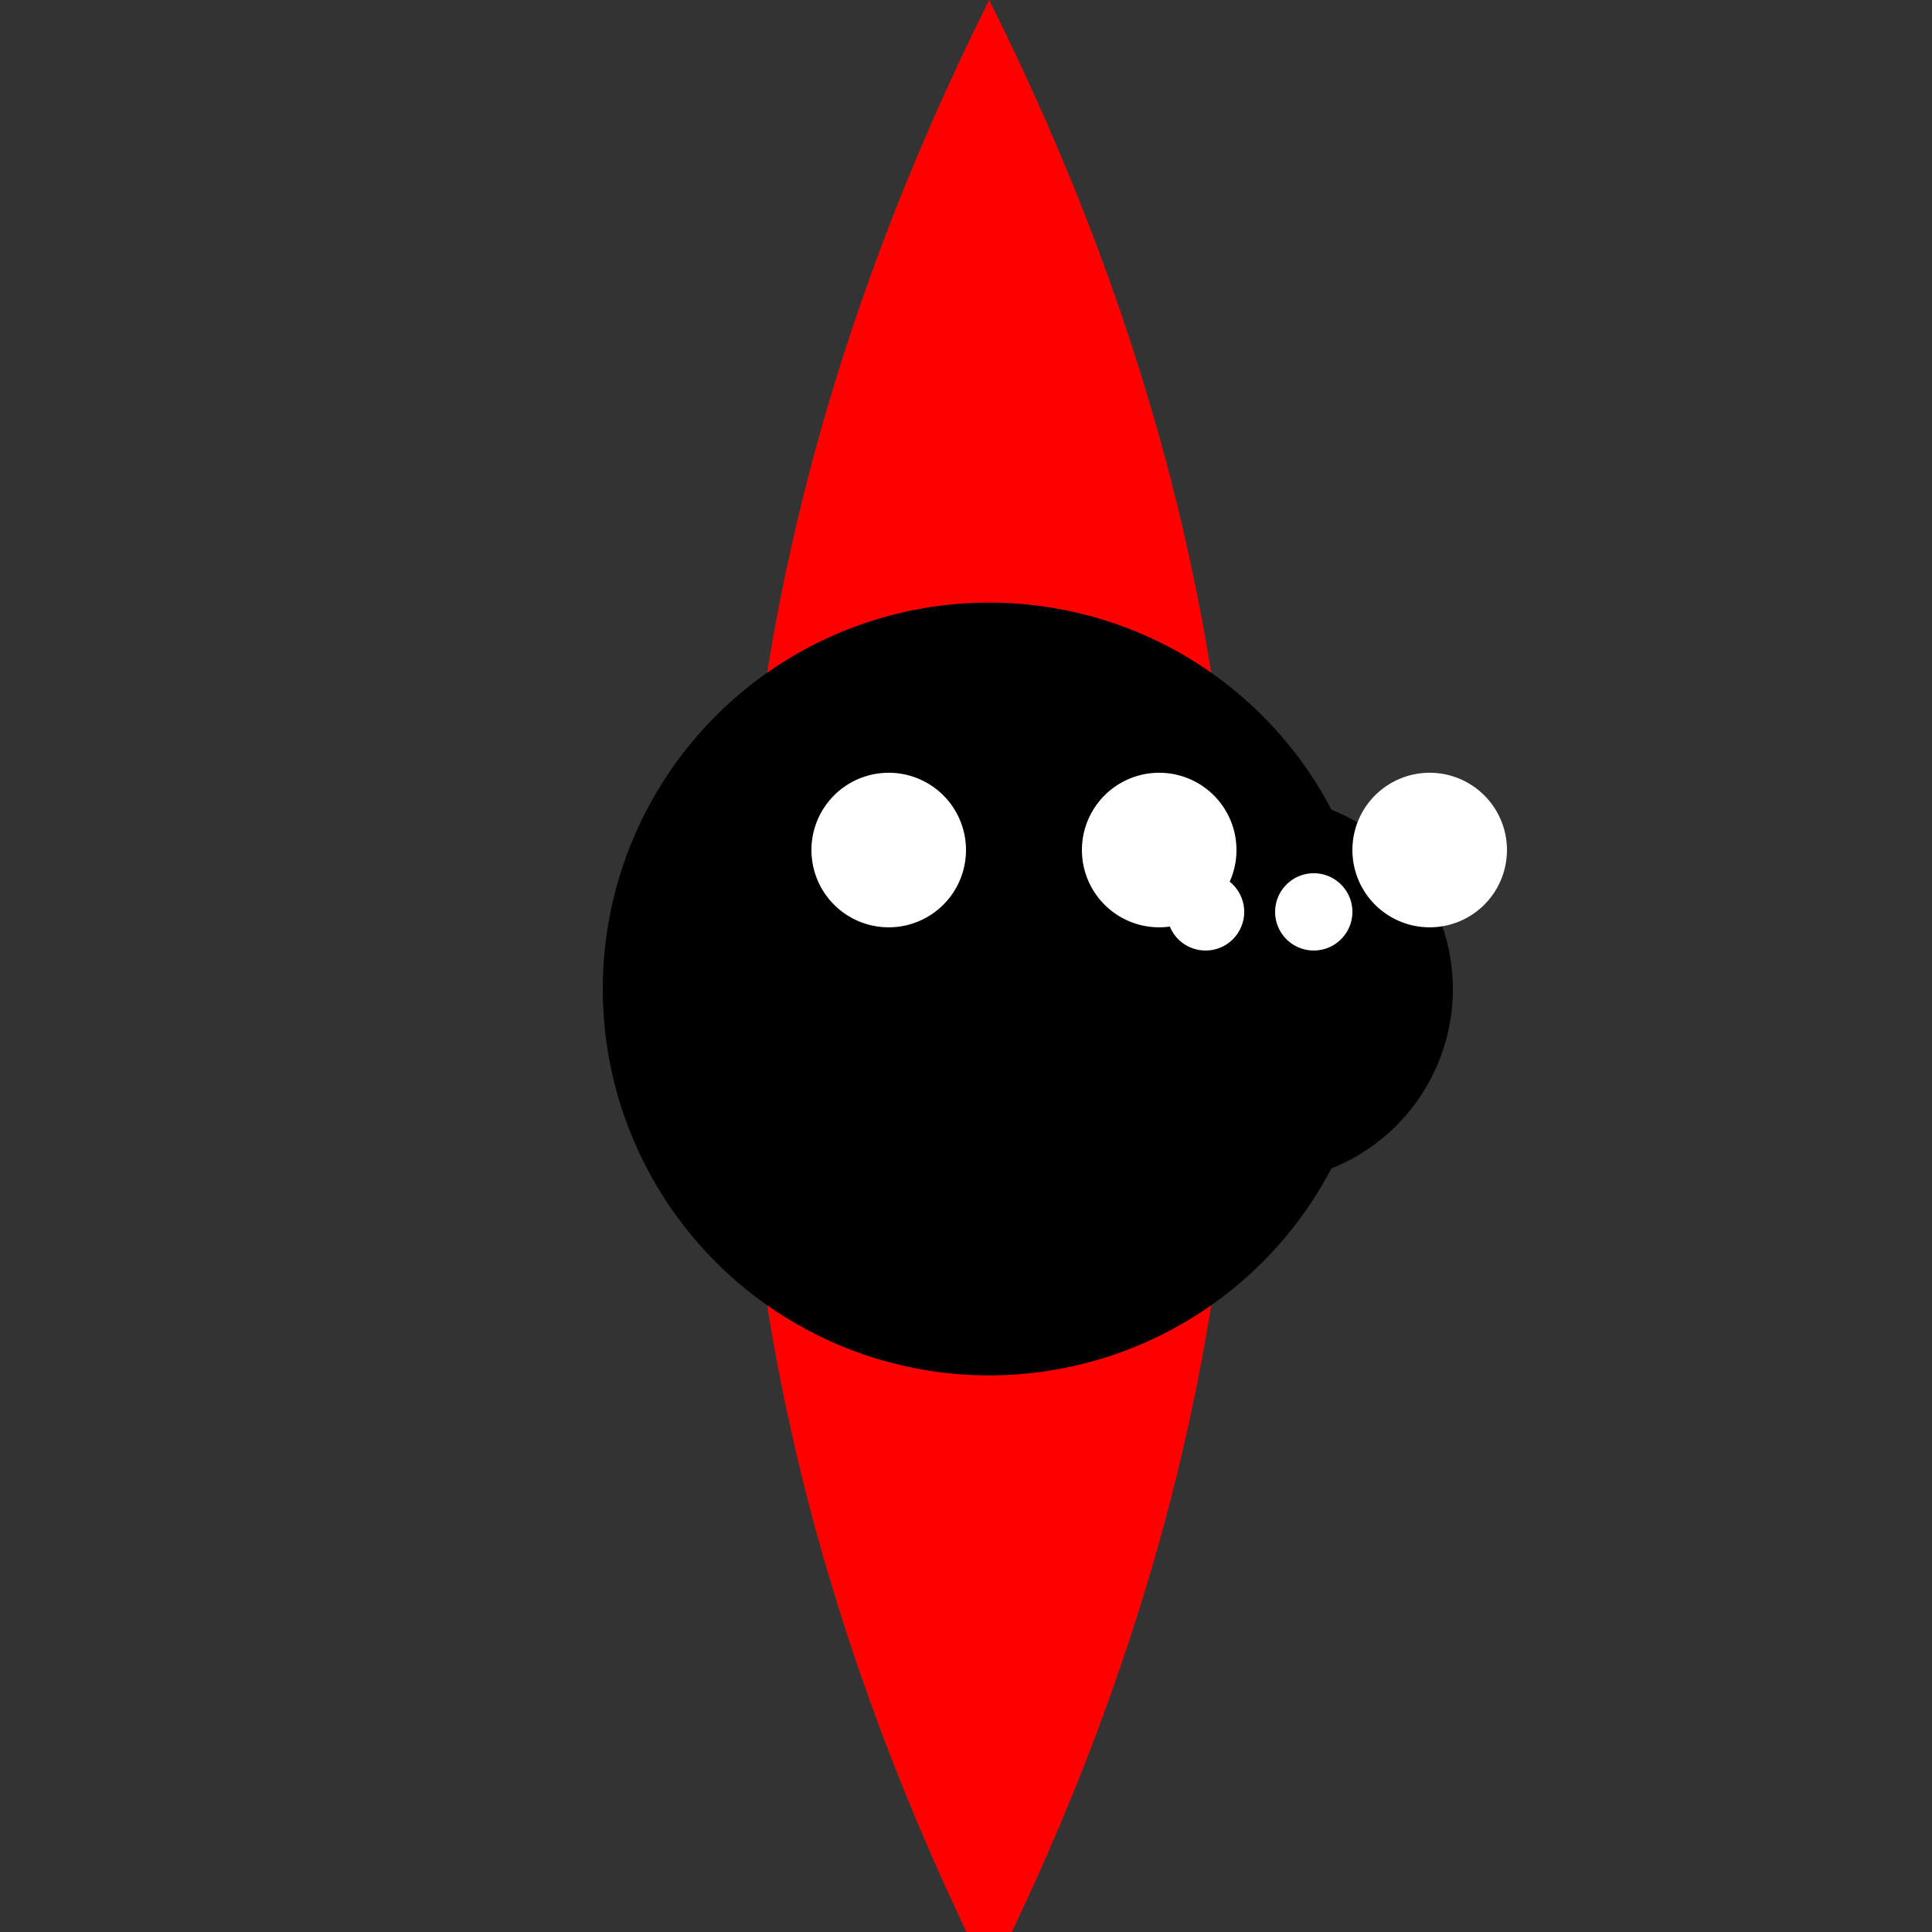
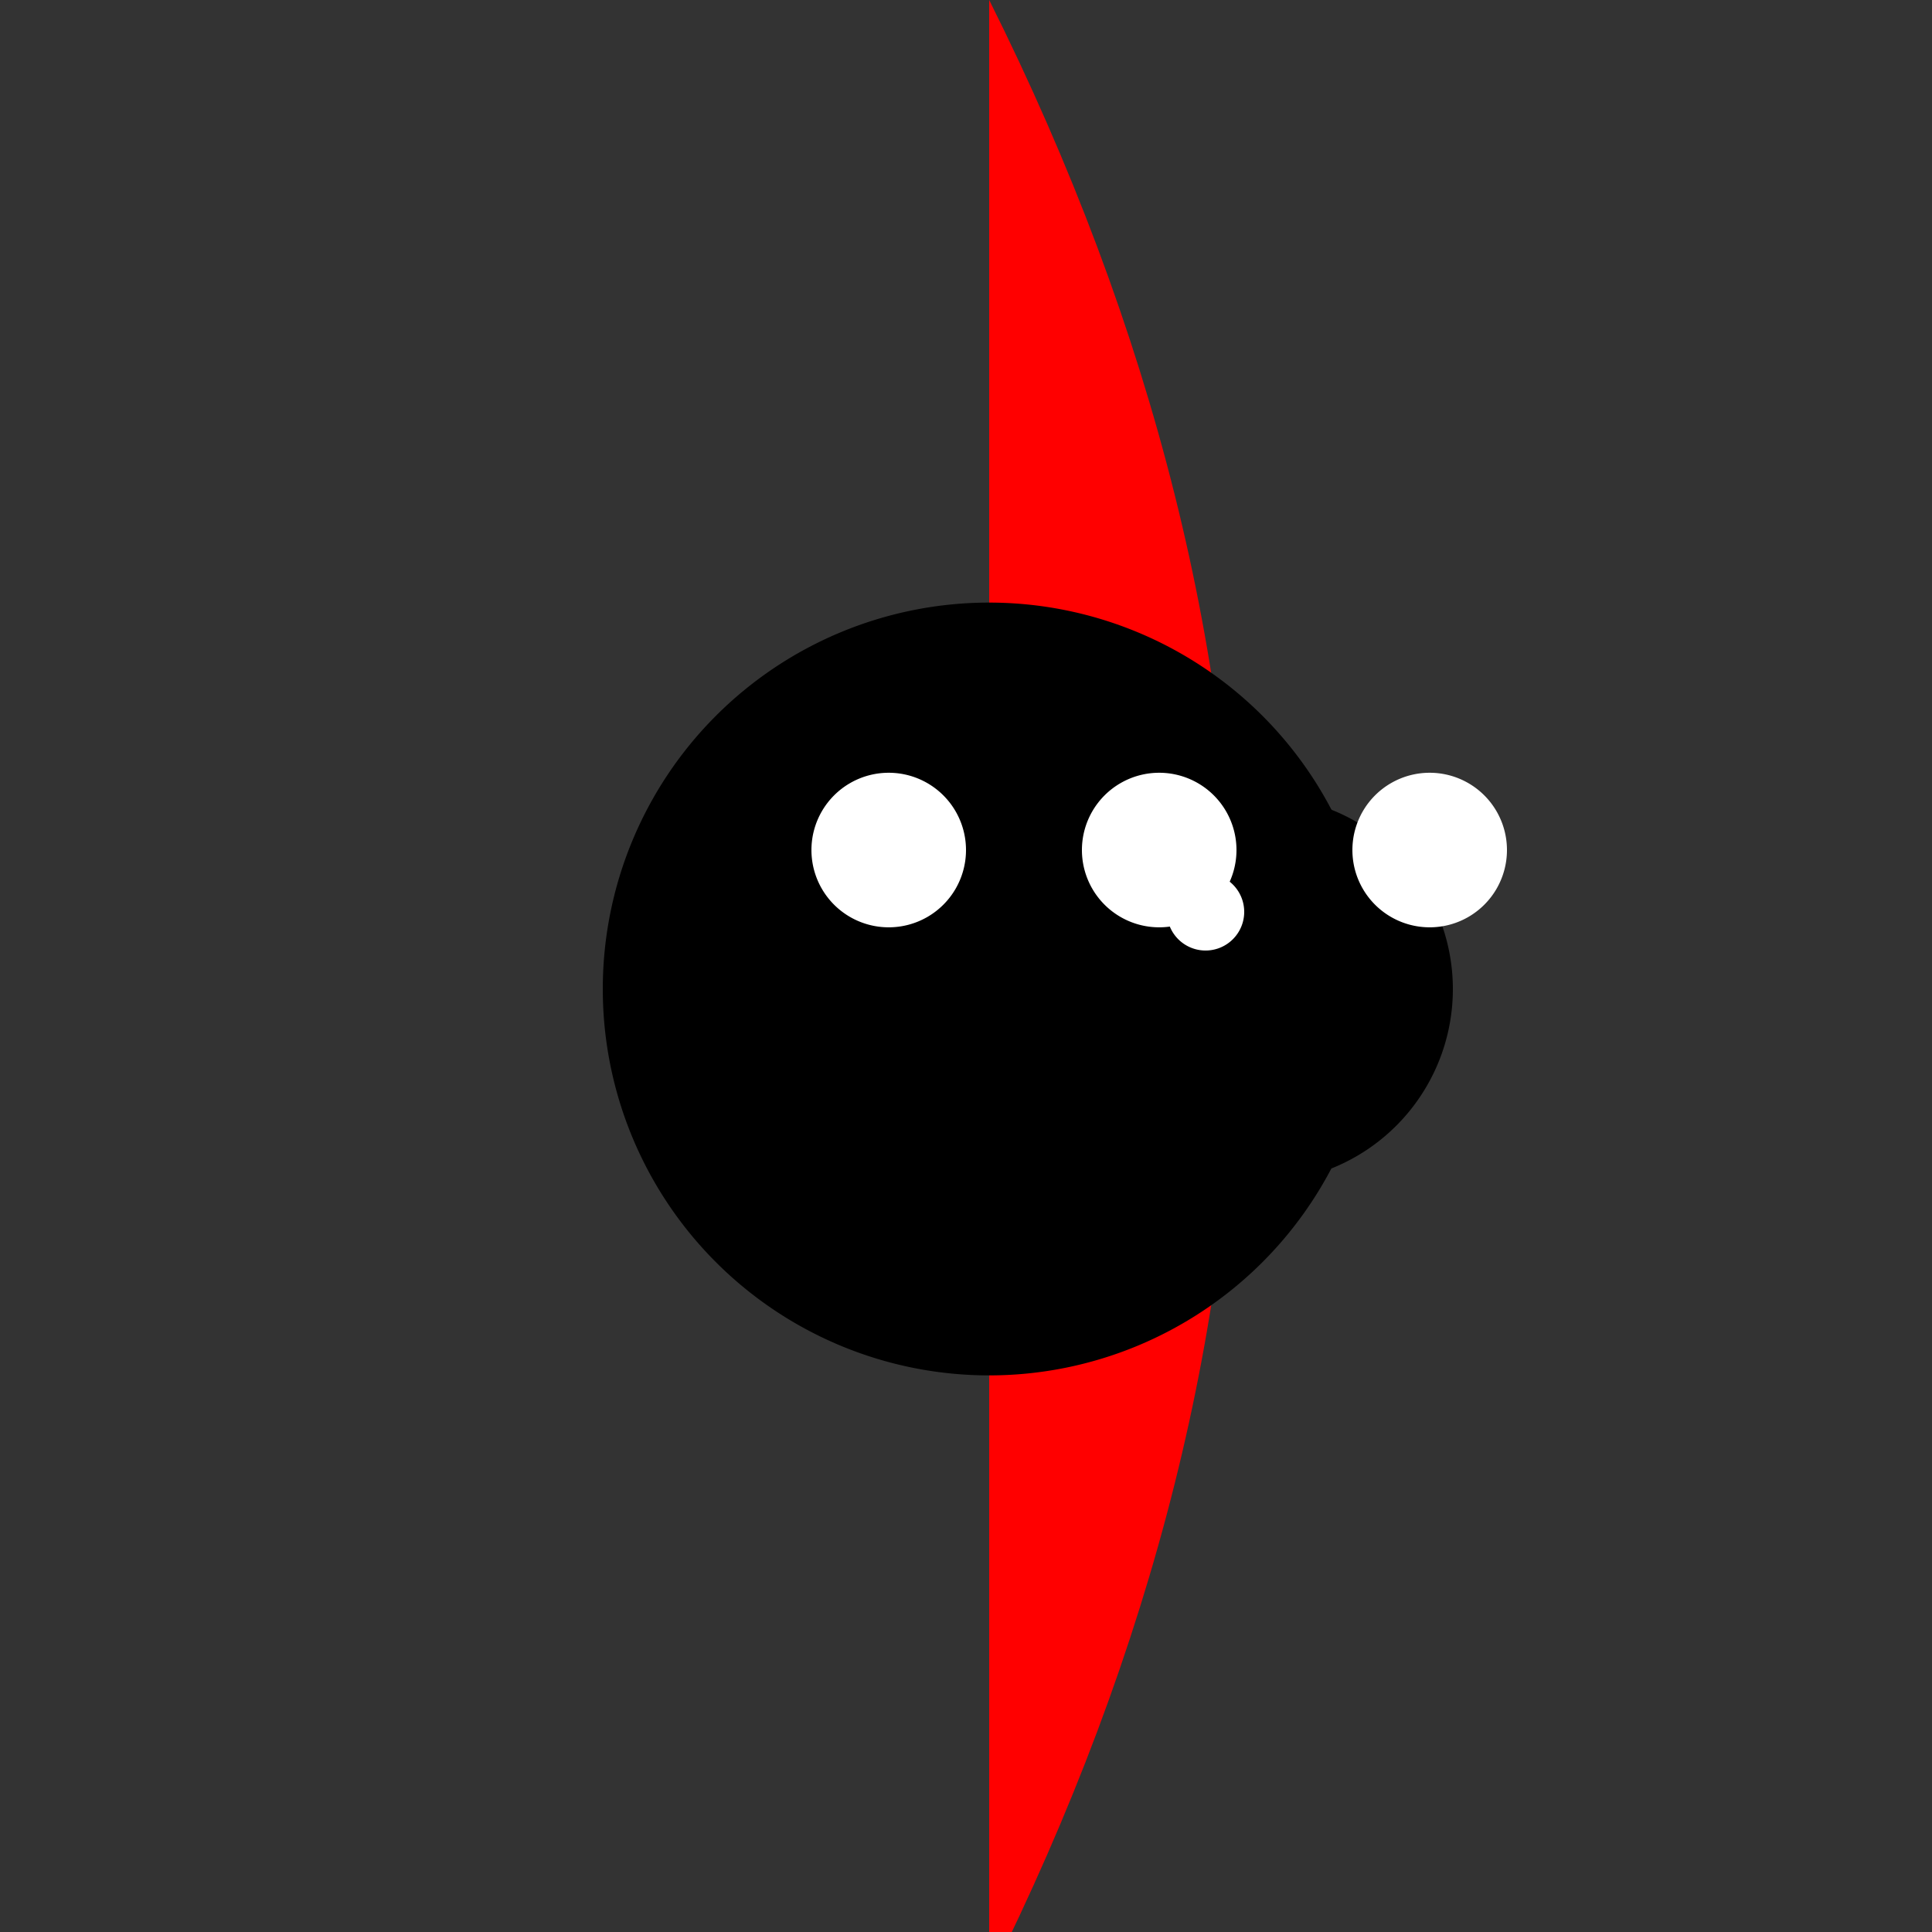
<svg xmlns="http://www.w3.org/2000/svg" width="500" height="500">
  <rect width="100%" height="100%" fill="#333333" stroke="none" />
  <defs />
  <g>
-     <path fill="red" stroke="none" paint-order="stroke fill markers" d=" M 256 512 Q 384 256 256 0 Q 128 256 256 512" />
+     <path fill="red" stroke="none" paint-order="stroke fill markers" d=" M 256 512 Q 384 256 256 0 " />
    <path fill="black" stroke="none" paint-order="stroke fill markers" d=" M 356 256 A 100 100 0 1 1 356 255.9" />
    <path fill="black" stroke="none" paint-order="stroke fill markers" d=" M 376 256 A 50 50 0 1 1 376 255.95" />
    <path fill="white" stroke="none" paint-order="stroke fill markers" d=" M 250 220 A 20 20 0 1 1 250 219.98" />
    <path fill="white" stroke="none" paint-order="stroke fill markers" d=" M 320 220 A 20 20 0 1 1 320 219.98" />
    <path fill="white" stroke="none" paint-order="stroke fill markers" d=" M 390 220 A 20 20 0 1 1 390 219.98" />
    <path fill="white" stroke="none" paint-order="stroke fill markers" d=" M 322 236 A 10 10 0 1 1 322 235.99" />
-     <path fill="white" stroke="none" paint-order="stroke fill markers" d=" M 350 236 A 10 10 0 1 1 350 235.99" />
-     <path fill="none" stroke="black" paint-order="fill stroke markers" d=" M 356 270 A 30 30 0 0 1 296 270" stroke-miterlimit="10" stroke-width="4" stroke-dasharray="" />
  </g>
</svg>